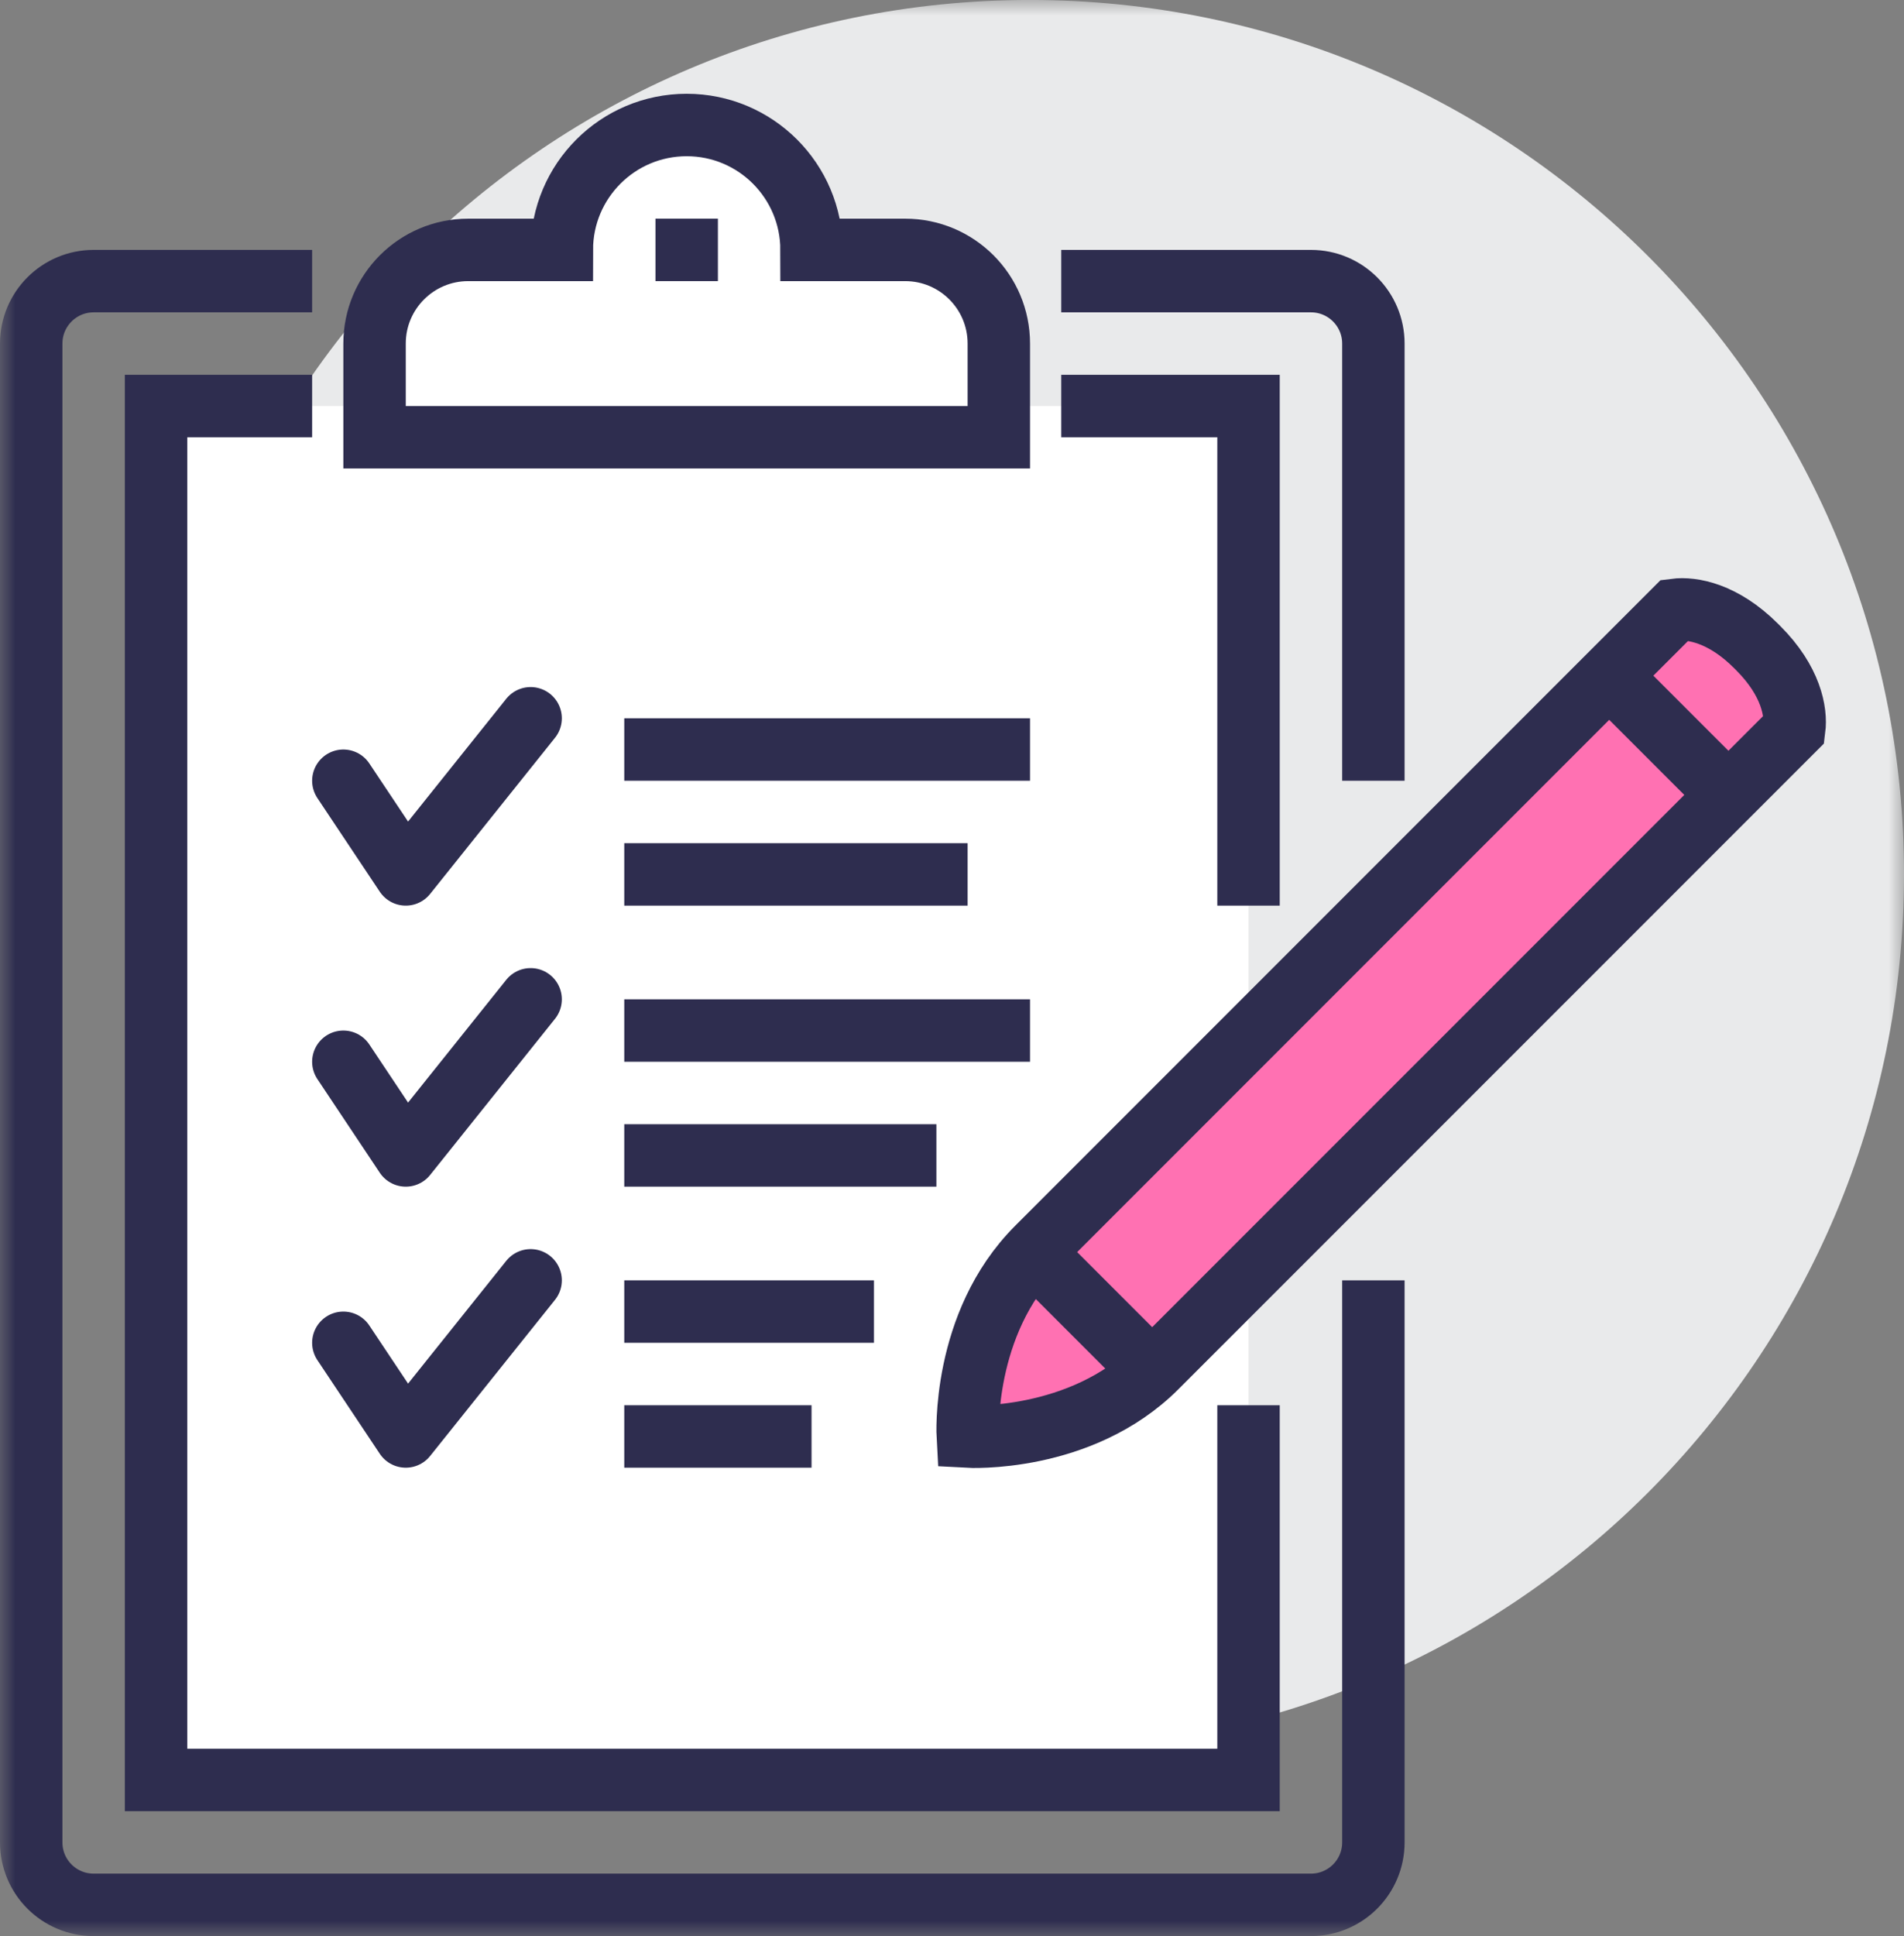
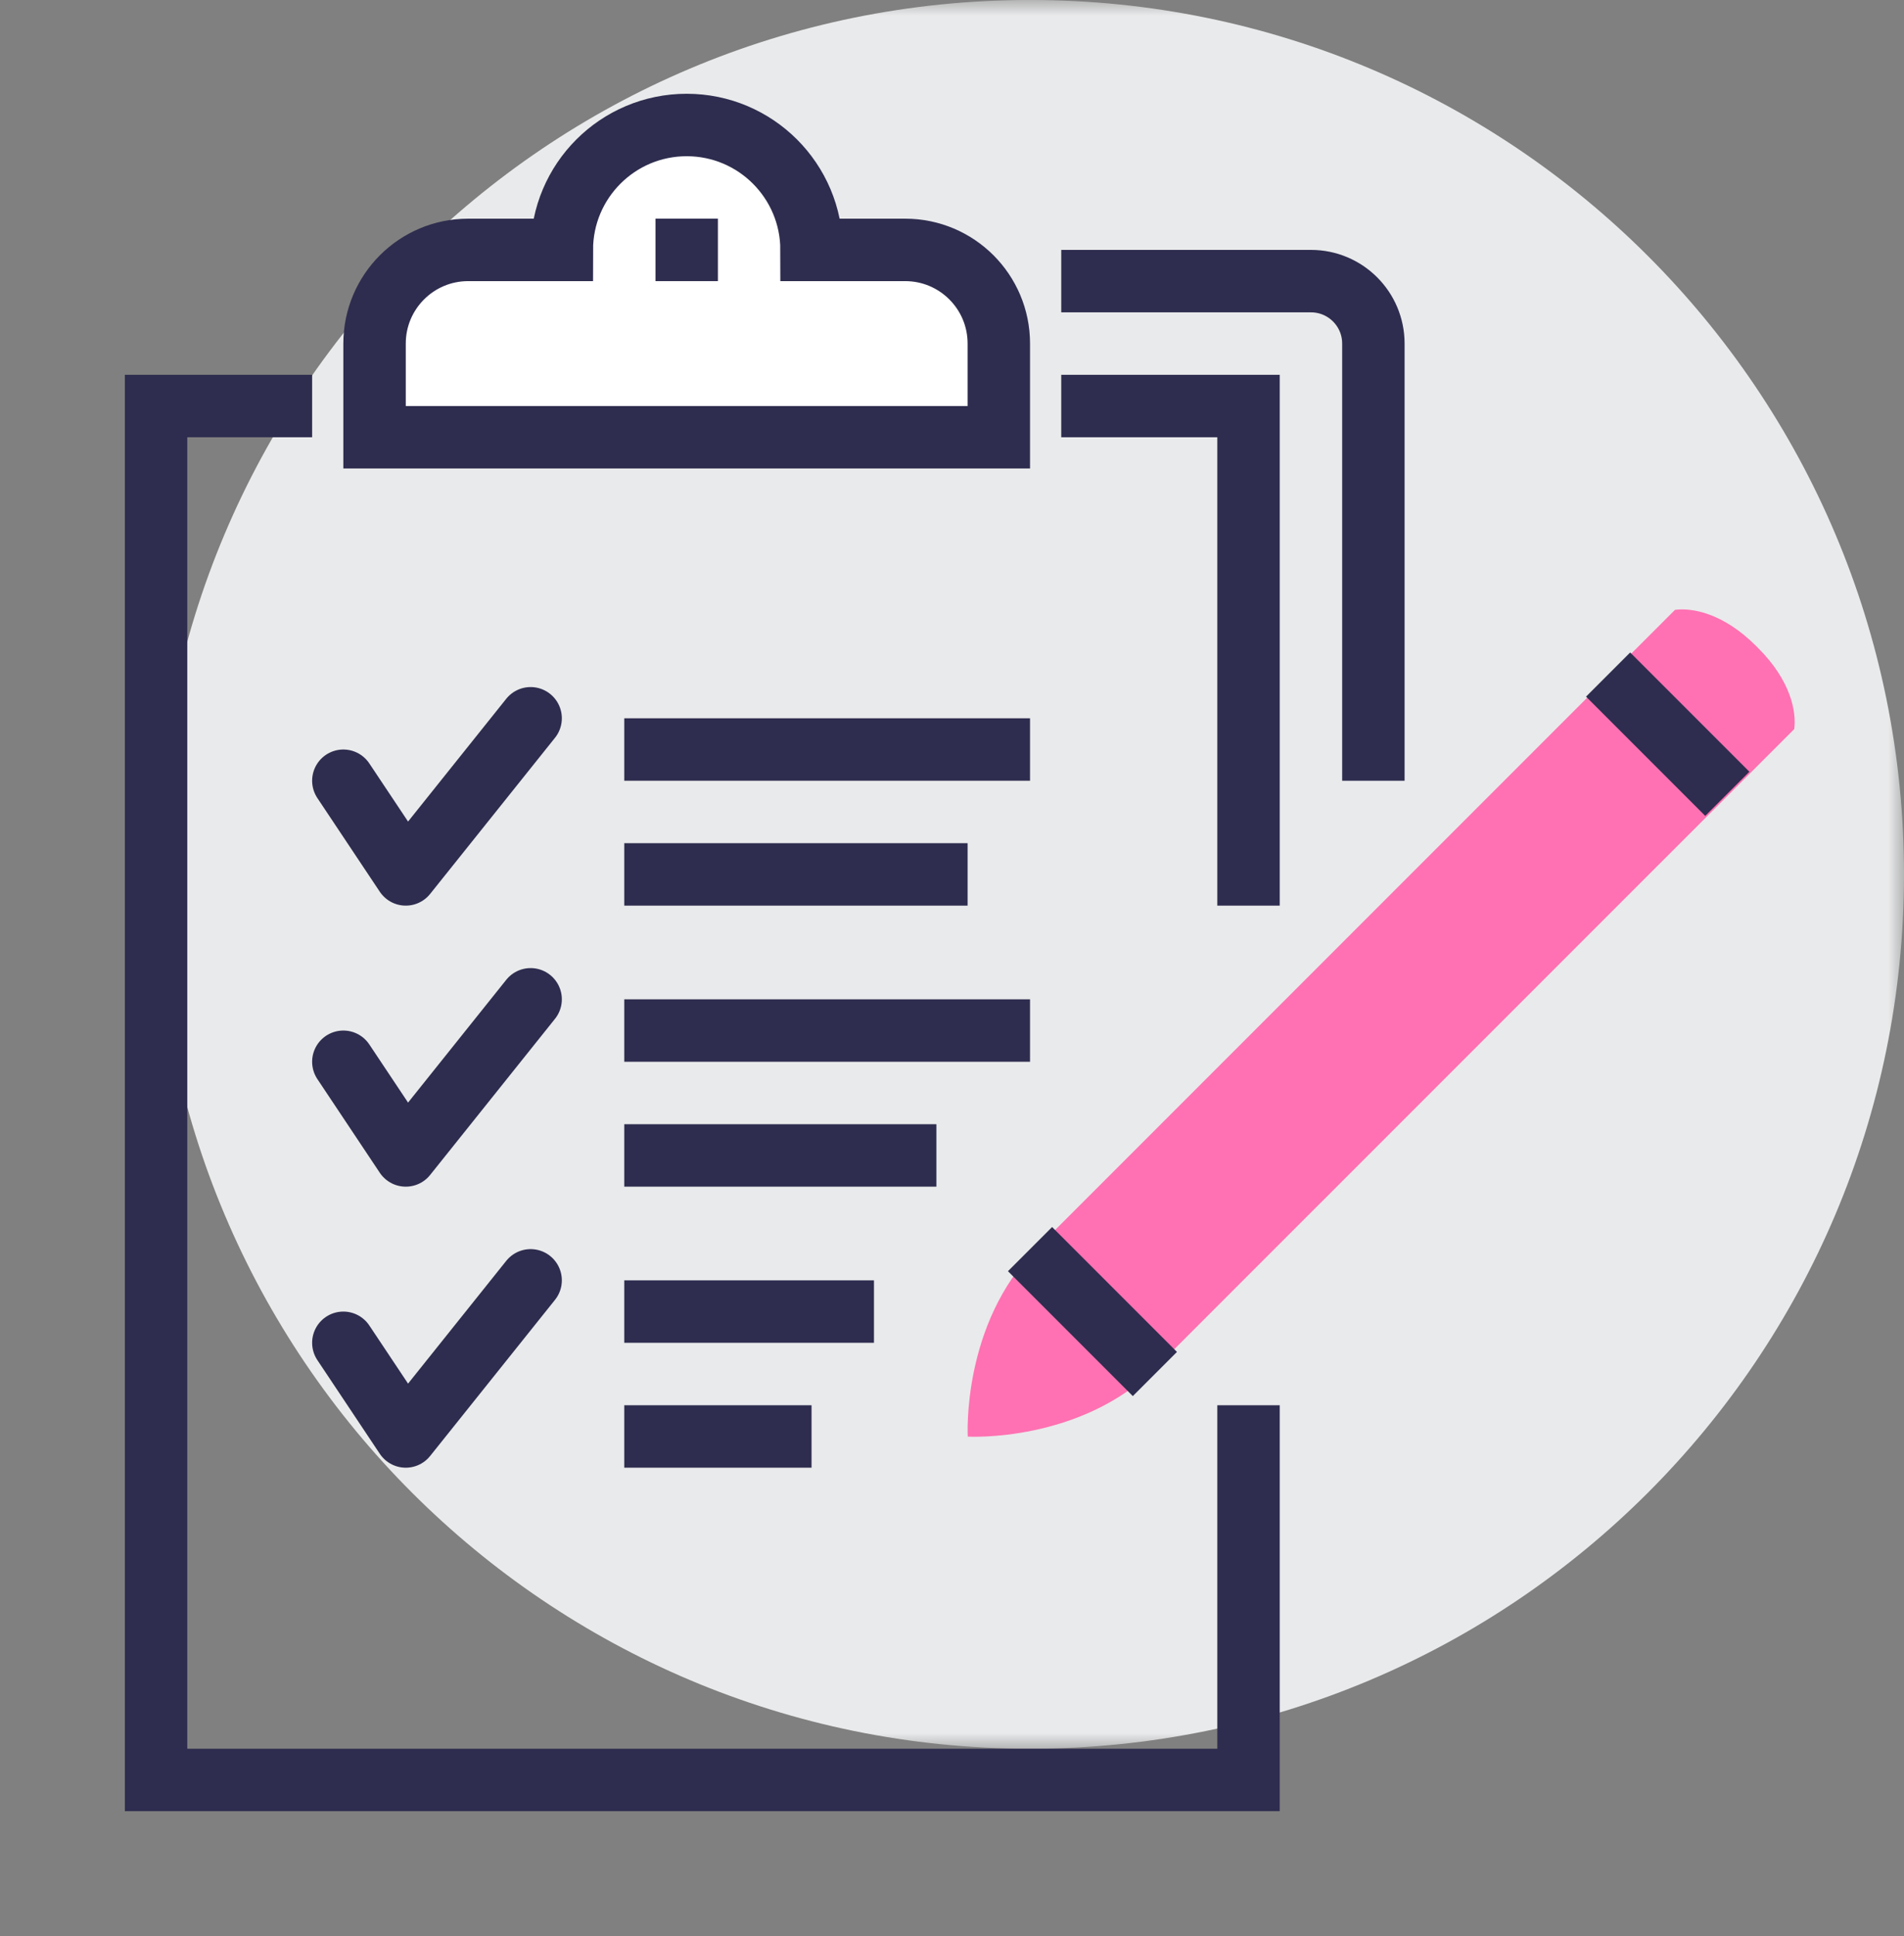
<svg xmlns="http://www.w3.org/2000/svg" xmlns:xlink="http://www.w3.org/1999/xlink" width="61px" height="62px" viewBox="0 0 61 62" version="1.1">
  <rect x="0" y="0" width="61" height="62" fill="#808080" stroke="none" />
  <title>Icon/Benefits/Pink</title>
  <defs>
    <polygon id="path-1" points="0 0 56.003 0 56.003 56.003 0 56.003" />
    <polygon id="path-3" points="0 62.003 61 62.003 61 1.13686838e-13 0 1.13686838e-13" />
  </defs>
  <g id="Icon/Benefits/Pink" stroke="none" stroke-width="1" fill="none" fill-rule="evenodd">
    <g id="Group-3" transform="translate(4.997, 0)">
      <mask id="mask-2" fill="white">
        <use xlink:href="#path-1" />
      </mask>
      <g id="Clip-2" />
      <path d="M56.003,28.001 C56.003,43.466 43.466,56.003 28.001,56.003 C12.537,56.003 0,43.466 0,28.001 C0,12.536 12.537,-0.001 28.002,-0.001 C43.467,-0.001 56.003,12.536 56.003,28.001" id="Fill-1" fill="#E9EAEB" mask="url(#mask-2)" />
    </g>
    <mask id="mask-4" fill="white">
      <use xlink:href="#path-3" />
    </mask>
    <g id="Clip-5" />
-     <polygon id="Fill-4" fill="#FFFFFF" mask="url(#mask-4)" points="5 57.003 40 57.003 40 13.003 5 13.003" />
-     <path d="M44,41.003 L44,59.003 C44,60.108 43.105,61.003 42,61.003 L3,61.003 C1.895,61.003 1,60.108 1,59.003 L1,11.003 C1,9.898 1.895,9.003 3,9.003 L10,9.003" id="Stroke-7" stroke="#2E2D4F" stroke-width="2" mask="url(#mask-4)" />
    <path d="M34,9.003 L42,9.003 C43.105,9.003 44,9.898 44,11.003 L44,25.003" id="Stroke-8" stroke="#2E2D4F" stroke-width="2" mask="url(#mask-4)" />
    <polyline id="Stroke-9" stroke="#2E2D4F" stroke-width="2" mask="url(#mask-4)" points="40 45.003 40 57.003 5 57.003 5 13.003 10 13.003" />
    <polyline id="Stroke-10" stroke="#2E2D4F" stroke-width="2" mask="url(#mask-4)" points="34 13.003 40 13.003 40 29.003" />
    <path d="M29,8.003 L26,8.003 C26,5.794 24.209,4.003 22,4.003 C19.791,4.003 18,5.794 18,8.003 L15,8.003 C13.343,8.003 12,9.346 12,11.003 L12,14.003 L32,14.003 L32,11.003 C32,9.346 30.657,8.003 29,8.003" id="Fill-11" fill="#FFFFFF" mask="url(#mask-4)" />
    <path d="M29,8.003 L26,8.003 C26,5.794 24.209,4.003 22,4.003 C19.791,4.003 18,5.794 18,8.003 L15,8.003 C13.343,8.003 12,9.346 12,11.003 L12,14.003 L32,14.003 L32,11.003 C32,9.346 30.657,8.003 29,8.003 Z" id="Stroke-12" stroke="#2E2D4F" stroke-width="2" mask="url(#mask-4)" />
    <line x1="22" y1="7.003" x2="22" y2="9.003" id="Stroke-13" stroke="#2E2D4F" stroke-width="2" mask="url(#mask-4)" />
    <path d="M56.33,20.756 C57.385,21.811 57.554,22.802 57.484,23.349 L37.048,43.782 C34.617,46.214 31.005,46.008 31.005,46.008 C31.005,46.008 30.799,42.395 33.23,39.964 L53.664,19.53 C54.212,19.459 55.203,19.631 56.258,20.684 L56.33,20.756 Z" id="Fill-14" fill="#FF71B2" mask="url(#mask-4)" />
-     <path d="M56.33,20.756 C57.385,21.811 57.554,22.802 57.484,23.349 L37.048,43.782 C34.617,46.214 31.005,46.008 31.005,46.008 C31.005,46.008 30.799,42.395 33.23,39.964 L53.664,19.53 C54.212,19.459 55.203,19.631 56.258,20.684 L56.33,20.756 Z" id="Stroke-15" stroke="#2E2D4F" stroke-width="2" mask="url(#mask-4)" />
    <line x1="51.52" y1="21.603" x2="55.339" y2="25.422" id="Stroke-16" stroke="#2E2D4F" stroke-width="2" mask="url(#mask-4)" />
    <line x1="33" y1="40.003" x2="37" y2="44.003" id="Stroke-17" stroke="#2E2D4F" stroke-width="2" mask="url(#mask-4)" />
    <line x1="20" y1="24.003" x2="33" y2="24.003" id="Stroke-18" stroke="#2E2D4F" stroke-width="2" mask="url(#mask-4)" />
    <polyline id="Stroke-19" stroke="#2E2D4F" stroke-width="2" stroke-linecap="round" stroke-linejoin="round" mask="url(#mask-4)" points="17 23.003 13 28.003 11 25.003" />
    <line x1="20" y1="33.003" x2="33" y2="33.003" id="Stroke-20" stroke="#2E2D4F" stroke-width="2" mask="url(#mask-4)" />
    <line x1="20" y1="28.003" x2="31" y2="28.003" id="Stroke-21" stroke="#2E2D4F" stroke-width="2" mask="url(#mask-4)" />
    <line x1="20" y1="37.003" x2="30" y2="37.003" id="Stroke-22" stroke="#2E2D4F" stroke-width="2" mask="url(#mask-4)" />
    <line x1="20" y1="42.003" x2="28" y2="42.003" id="Stroke-23" stroke="#2E2D4F" stroke-width="2" mask="url(#mask-4)" />
    <line x1="20" y1="46.003" x2="26" y2="46.003" id="Stroke-24" stroke="#2E2D4F" stroke-width="2" mask="url(#mask-4)" />
    <polyline id="Stroke-25" stroke="#2E2D4F" stroke-width="2" stroke-linecap="round" stroke-linejoin="round" mask="url(#mask-4)" points="17 32.003 13 37.003 11 34.003" />
    <polyline id="Stroke-26" stroke="#2E2D4F" stroke-width="2" stroke-linecap="round" stroke-linejoin="round" mask="url(#mask-4)" points="17 41.003 13 46.003 11 43.003" />
  </g>
</svg>